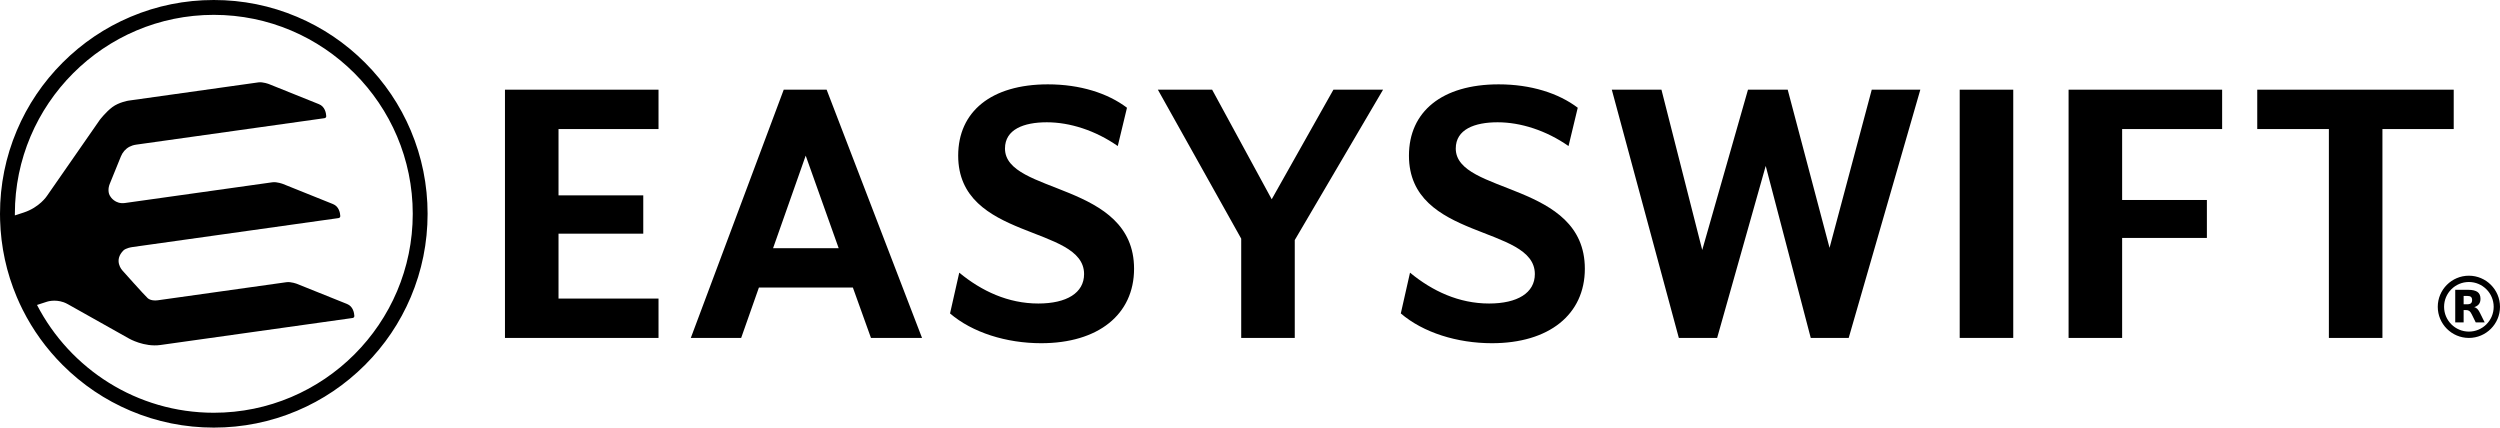
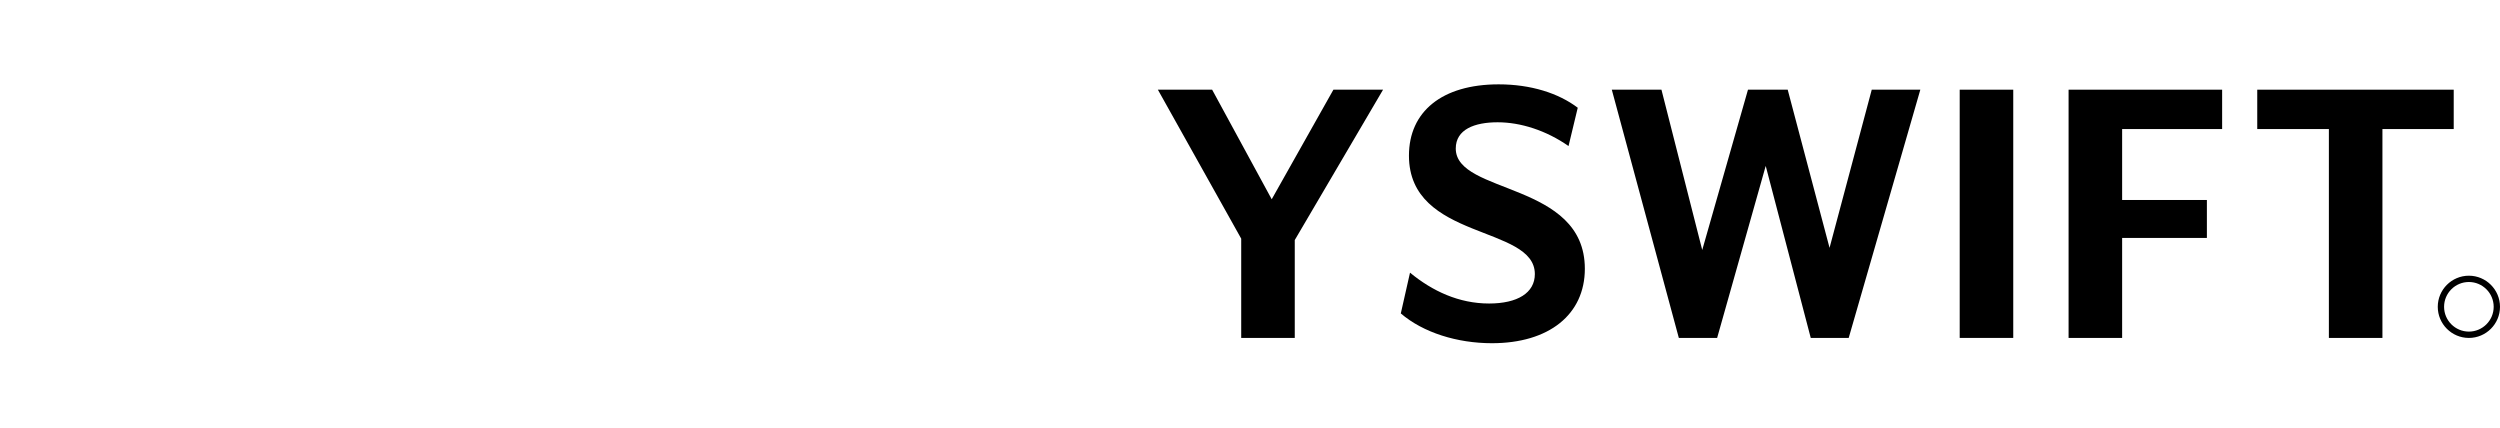
<svg xmlns="http://www.w3.org/2000/svg" viewBox="0 0 1500 256.57" id="Logo">
  <defs>
    <style>
      .cls-1 {
        fill: #000;
        stroke-width: 0px;
      }
    </style>
  </defs>
-   <path d="M246.48,78.35c-6.46-15.28-15.71-28.99-27.49-40.77-11.78-11.78-25.5-21.03-40.78-27.49C162.4,3.39,145.6,0,128.28,0s-34.12,3.39-49.93,10.08c-15.28,6.46-28.99,15.71-40.78,27.49-11.78,11.78-21.03,25.5-27.49,40.77C3.39,94.17,0,110.97,0,128.29c0,1.27.02,2.53.06,3.79.46,15.98,3.82,31.48,10.02,46.14,1.08,2.56,2.25,5.09,3.49,7.56,6.15,12.27,14.2,23.41,24,33.21,11.78,11.78,25.5,21.03,40.78,27.49,15.82,6.69,32.62,10.08,49.93,10.08s34.12-3.39,49.93-10.08c15.28-6.46,28.99-15.71,40.78-27.49,11.78-11.78,21.03-25.5,27.49-40.77,6.69-15.82,10.08-32.62,10.08-49.93s-3.39-34.12-10.08-49.94ZM128.28,247.65c-46.12,0-86.21-26.29-106.08-64.68l5.79-1.88s4.63-1.7,10.2.26c.9.32,1.76.74,2.6,1.21l36.72,20.62s9,5.19,18.76,3.82c9.76-1.37,114.16-16.04,114.16-16.04l1.18-.17c.61-.09,1.04-.62,1.01-1.23-.11-1.9-.79-5.74-4.39-7.17-4.86-1.94-29.96-12.04-29.96-12.04,0,0-3.66-1.42-6.4-1.03l-77.2,10.85c-1,.14-2.03.16-3.02,0-1.02-.16-2.17-.51-3.02-1.27-1.88-1.67-15.22-16.66-15.22-16.66,0,0-5.57-5.94.82-12.13,0,0,1.41-1.34,5.49-1.92,4.08-.57,8.64-1.21,8.64-1.21l113.64-15.97,1.18-.17c.61-.09,1.04-.62,1.01-1.23-.11-1.9-.79-5.74-4.39-7.17-4.86-1.94-29.96-12.04-29.96-12.04,0,0-3.66-1.42-6.4-1.03l-88.43,12.43c-5.99.85-8.71-3.82-8.71-3.82-.85-1.11-1.14-2.46-1.18-3.65-.05-1.37.22-2.74.74-4.01,1.17-2.88,4.63-11.44,6.71-16.52,1-2.45,2.79-4.54,5.14-5.76,1.1-.57,2.42-1.03,3.99-1.25,4.84-.68,5.55-.78,5.63-.79,9.84-1.38,106.24-14.93,106.24-14.93l1.18-.17c.61-.09,1.04-.62,1.01-1.23-.11-1.9-.79-5.74-4.39-7.17-4.86-1.94-29.96-12.04-29.96-12.04,0,0-3.66-1.42-6.39-1.03l-77.97,10.96s-5.73.94-9.65,3.89c-3.92,2.95-7.49,7.61-7.49,7.61l-31.76,45.71s-4.43,6.83-13.95,9.93c-1.16.38-2.98.97-5.27,1.71,0-.31,0-.61,0-.92C8.91,62.47,62.46,8.91,128.28,8.91s119.37,53.55,119.37,119.37-53.55,119.37-119.37,119.37Z" class="cls-1" />
  <g>
-     <path d="M302.98,53.81h92.13v23.62h-60v39.79h50.85v22.98h-50.85v38.94h60v23.62h-92.13V53.81Z" class="cls-1" />
-     <path d="M470.23,53.81h25.75l57.24,148.94h-30.64l-10.85-30.21h-56.39l-10.64,30.21h-30.21l55.75-148.94ZM503.21,148.92l-19.79-55.54-19.58,55.54h39.36Z" class="cls-1" />
-     <path d="M570.02,188.07l5.53-24.47c13.4,11.06,29.36,18.51,47.45,18.51,17.02,0,27.45-6.38,27.45-17.66,0-29.58-75.54-20-75.54-71.07,0-26.38,19.79-42.77,53.83-42.77,19.36,0,35.96,5.32,47.45,14.04l-5.53,22.98c-13.4-9.36-28.72-14.26-42.56-14.26s-25.11,4.26-25.11,15.75c0,27.66,77.45,19.79,77.45,72.13,0,27.45-21.49,44.68-55.75,44.68-20.85,0-41.28-6.38-54.68-17.87Z" class="cls-1" />
    <path d="M744.72,143.18l-50-89.37h32.56l35.75,65.75,37.02-65.75h29.79l-52.98,90.22v58.73h-32.13v-59.58Z" class="cls-1" />
    <path d="M840.48,188.07l5.53-24.47c13.4,11.06,29.36,18.51,47.45,18.51,17.02,0,27.45-6.38,27.45-17.66,0-29.58-75.54-20-75.54-71.07,0-26.38,19.79-42.77,53.83-42.77,19.36,0,35.96,5.32,47.45,14.04l-5.53,22.98c-13.4-9.36-28.72-14.26-42.55-14.26s-25.11,4.26-25.11,15.75c0,27.66,77.45,19.79,77.45,72.13,0,27.45-21.49,44.68-55.75,44.68-20.85,0-41.28-6.38-54.68-17.87Z" class="cls-1" />
    <path d="M967.08,53.81h29.79l24.47,96.18,27.45-96.18h23.83l25.11,94.9,25.32-94.9h29.15l-42.98,148.94h-22.77l-27.02-103.2-29.15,103.2h-22.98l-40.22-148.94Z" class="cls-1" />
    <path d="M1175.82,53.81h32.13v148.94h-32.13V53.81Z" class="cls-1" />
    <path d="M1241.15,53.81h92.13v23.62h-60v42.56h50.85v22.77h-50.85v60h-32.13V53.81Z" class="cls-1" />
    <path d="M1397.33,77.43h-42.98v-23.62h117.88v23.62h-42.77v125.33h-32.13v-125.33Z" class="cls-1" />
  </g>
  <g>
    <path d="M1481.33,202.76c-10.3,0-18.67-8.38-18.67-18.67s8.38-18.67,18.67-18.67,18.67,8.38,18.67,18.67-8.38,18.67-18.67,18.67ZM1481.33,169.2c-8.21,0-14.88,6.68-14.88,14.88s6.68,14.88,14.88,14.88,14.88-6.68,14.88-14.88-6.68-14.88-14.88-14.88Z" class="cls-1" />
-     <path d="M1480.3,182.57c1.04,0,1.8-.21,2.26-.61.45-.38.7-1.02.7-1.93s-.25-1.52-.7-1.91c-.45-.38-1.21-.57-2.26-.57h-2.12v5.02h2.12M1478.18,186.04v7.39h-5.04v-19.55h7.7c2.58,0,4.46.44,5.65,1.31,1.21.85,1.8,2.22,1.8,4.09,0,1.29-.3,2.35-.93,3.18-.63.82-1.55,1.44-2.82,1.82.7.17,1.31.53,1.86,1.08.55.55,1.1,1.38,1.65,2.52l2.75,5.54h-5.37l-2.39-4.85c-.47-.97-.97-1.65-1.46-1.99-.49-.36-1.16-.55-1.97-.55h-1.42" class="cls-1" />
  </g>
</svg>